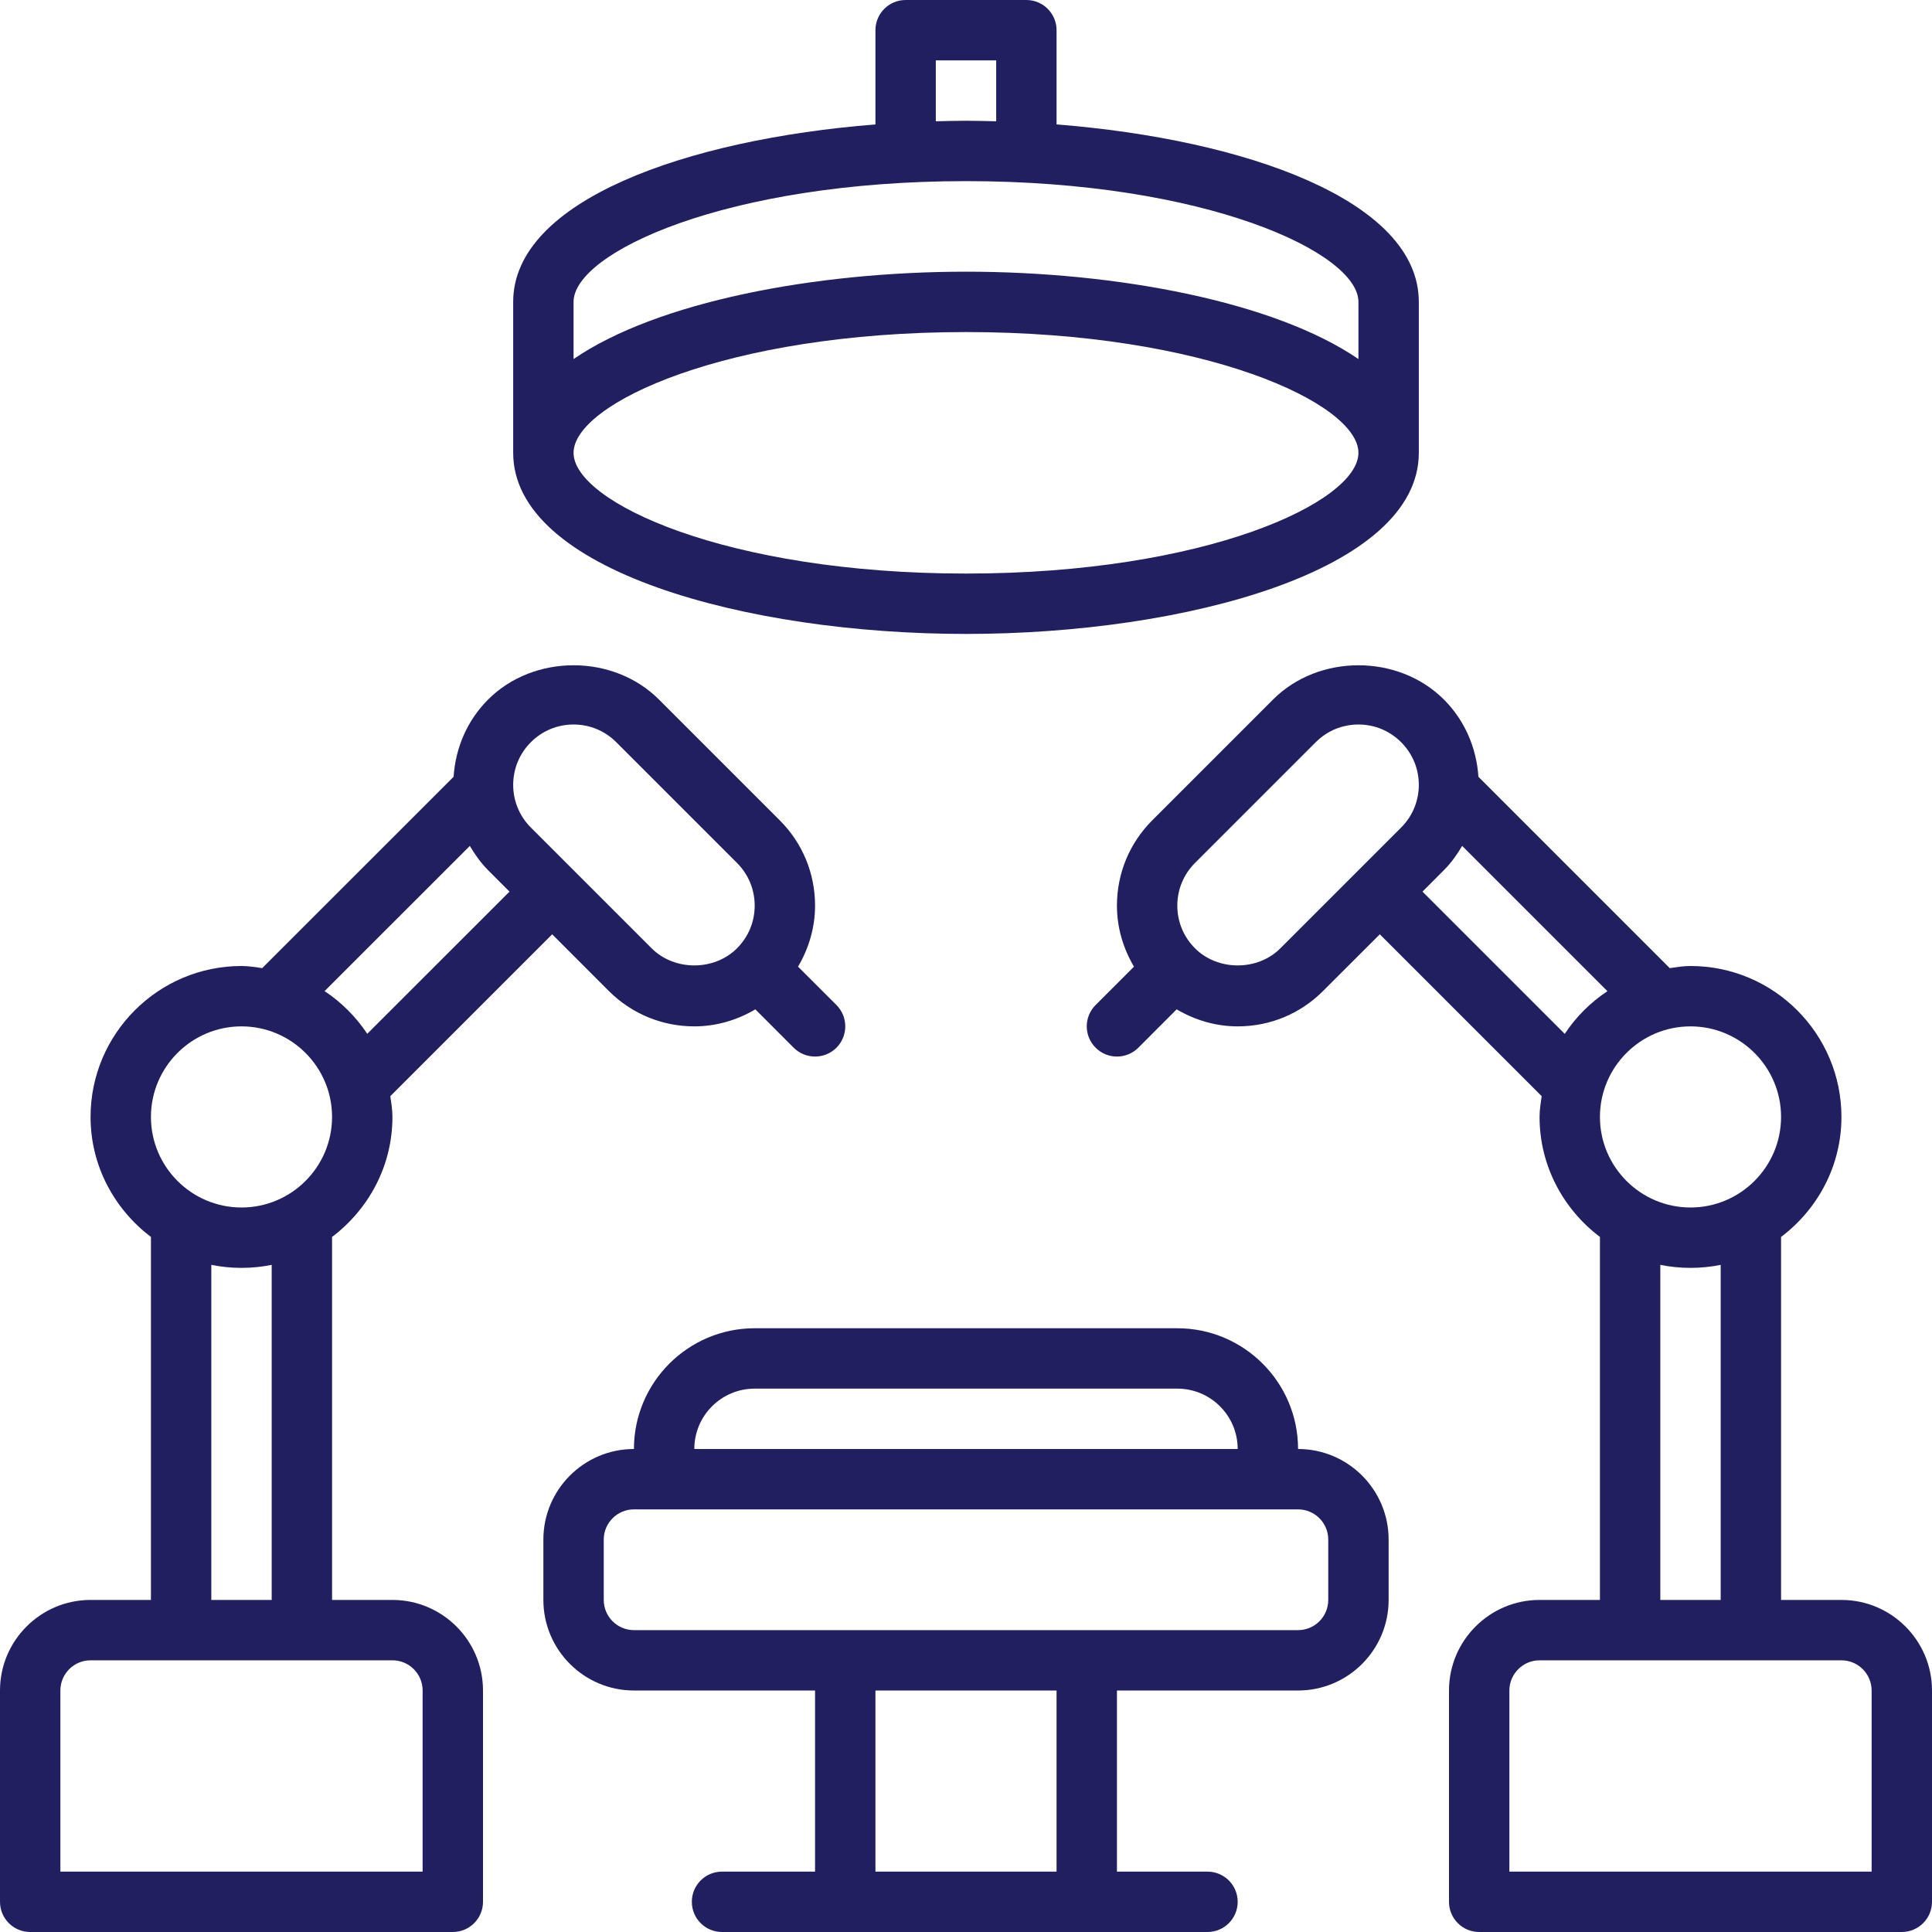
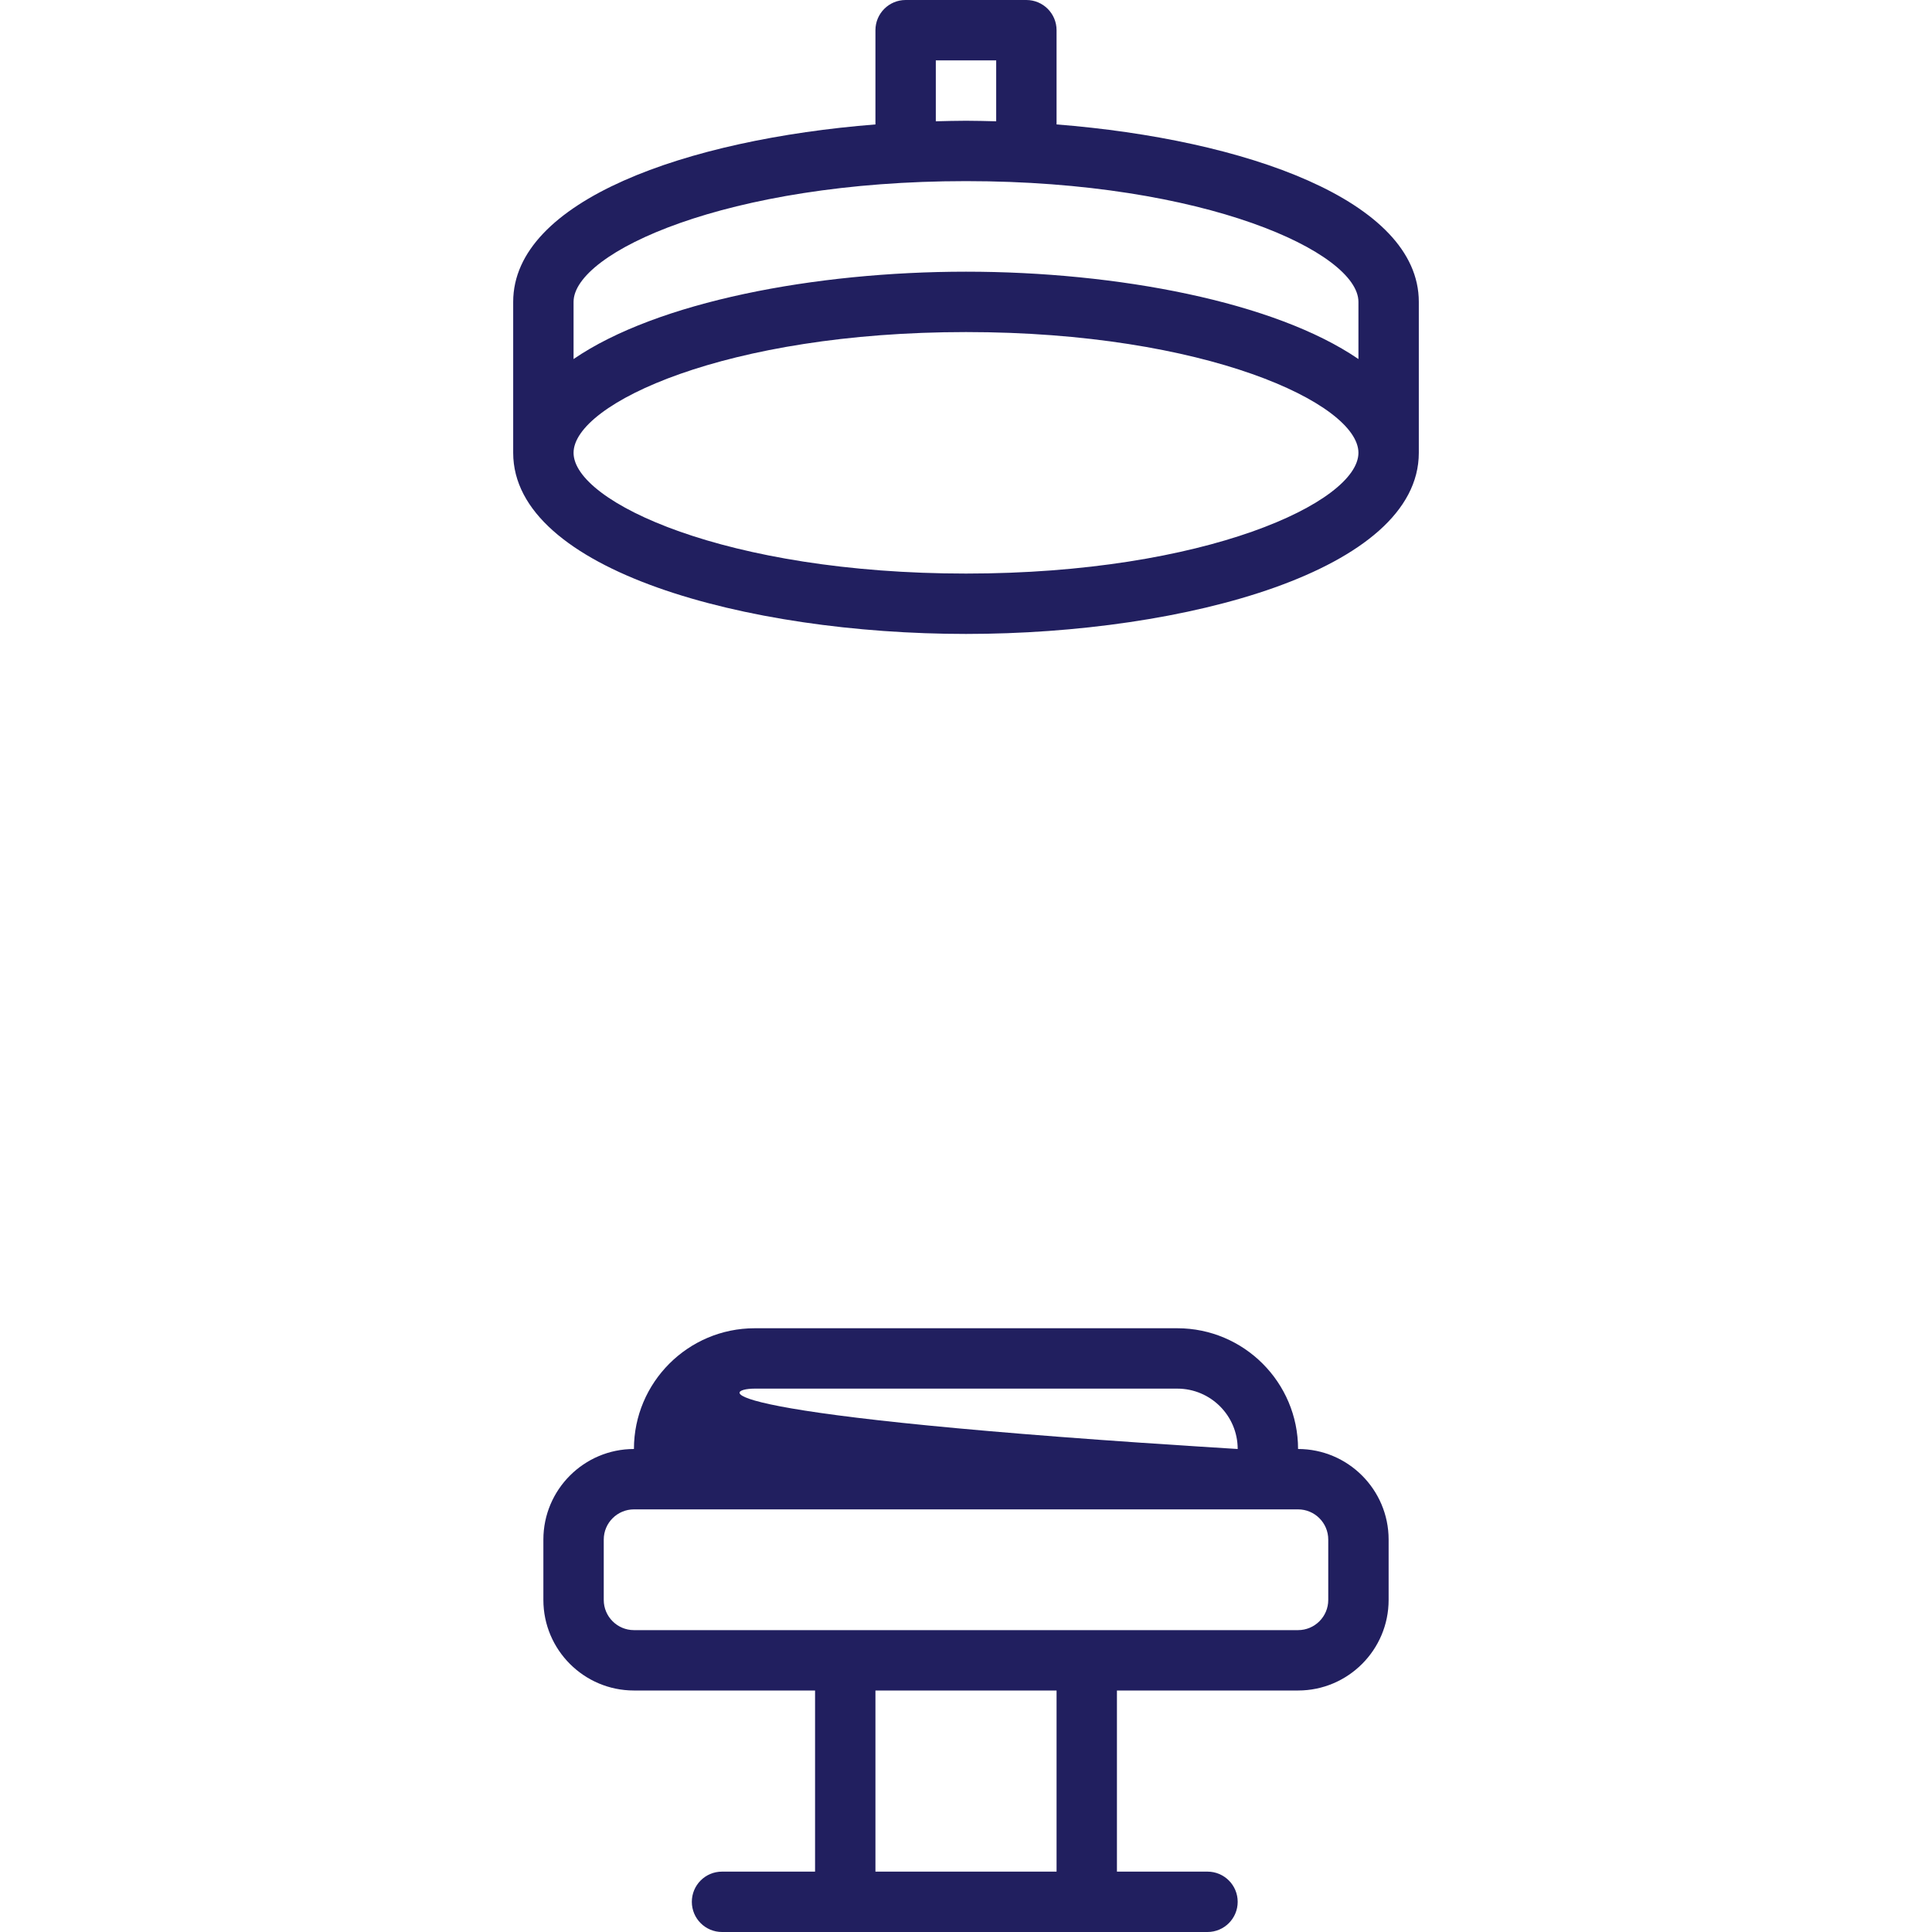
<svg xmlns="http://www.w3.org/2000/svg" width="32" height="32" viewBox="0 0 32 32" fill="none">
-   <path d="M30.5 26.5H29.5V20.488C30.104 20.031 30.5 19.314 30.5 18.5C30.5 17.122 29.379 16 28 16C27.882 16 27.77 16.019 27.656 16.035L24.487 12.866C24.455 12.383 24.26 11.931 23.915 11.586C23.159 10.83 21.841 10.83 21.086 11.586L19.086 13.586C18.708 13.964 18.5 14.466 18.5 15C18.5 15.363 18.603 15.707 18.782 16.011L18.147 16.646C17.951 16.842 17.951 17.158 18.147 17.353C18.244 17.451 18.372 17.5 18.5 17.5C18.628 17.5 18.756 17.451 18.854 17.354L19.489 16.718C19.794 16.897 20.138 17 20.5 17C21.035 17 21.537 16.792 21.914 16.414L22.854 15.475L25.535 18.156C25.519 18.27 25.5 18.382 25.5 18.5C25.5 19.314 25.897 20.031 26.5 20.488V26.5H25.5C24.673 26.5 24 27.173 24 28V31.5C24 31.776 24.224 32 24.5 32H31.5C31.776 32 32 31.776 32 31.5V28C32 27.173 31.327 26.5 30.5 26.5ZM29.5 18.5C29.5 19.327 28.827 20 28 20C27.173 20 26.5 19.327 26.5 18.5C26.5 17.673 27.173 17 28 17C28.827 17 29.5 17.673 29.5 18.5ZM21.207 15.707C20.83 16.085 20.171 16.085 19.793 15.707C19.604 15.518 19.5 15.267 19.5 15C19.5 14.733 19.604 14.482 19.793 14.293L21.793 12.293C21.982 12.104 22.233 12 22.5 12C22.767 12 23.018 12.104 23.207 12.293C23.396 12.482 23.5 12.733 23.5 13C23.5 13.267 23.396 13.518 23.207 13.707L21.207 15.707ZM23.561 14.768L23.914 14.414C24.036 14.293 24.133 14.155 24.218 14.011L26.624 16.417C26.343 16.603 26.103 16.843 25.917 17.124L23.561 14.768ZM27.5 20.95C27.662 20.983 27.829 21 28 21C28.171 21 28.339 20.983 28.5 20.95V26.5H27.5V20.95ZM31 31H25V28C25 27.725 25.225 27.5 25.5 27.5H30.5C30.776 27.5 31 27.725 31 28V31Z" fill="#211F5F" />
-   <path d="M6.5 26.5H5.5V20.488C6.104 20.03 6.5 19.314 6.5 18.5C6.5 18.382 6.481 18.27 6.465 18.156L9.146 15.475L10.085 16.415C10.463 16.791 10.966 17 11.5 17C11.863 17 12.207 16.897 12.511 16.718L13.146 17.354C13.244 17.451 13.372 17.5 13.5 17.5C13.628 17.5 13.756 17.451 13.854 17.354C14.049 17.158 14.049 16.842 13.854 16.646L13.218 16.011C13.397 15.707 13.5 15.363 13.5 15C13.5 14.466 13.292 13.963 12.914 13.586L10.914 11.586C10.159 10.83 8.841 10.83 8.085 11.586C7.74 11.931 7.545 12.383 7.513 12.866L4.343 16.035C4.231 16.019 4.118 16 4 16C2.622 16 1.5 17.122 1.5 18.5C1.5 19.314 1.897 20.03 2.5 20.488V26.5H1.5C0.673 26.5 0 27.173 0 28V31.5C0 31.776 0.224 32 0.5 32H7.5C7.776 32 8 31.776 8 31.5V28C8 27.173 7.327 26.5 6.5 26.5ZM8.793 12.293C8.982 12.104 9.233 12 9.5 12C9.767 12 10.018 12.104 10.207 12.293L12.207 14.293C12.396 14.482 12.5 14.733 12.5 15C12.5 15.267 12.396 15.518 12.207 15.707C11.829 16.085 11.171 16.085 10.793 15.707L8.793 13.707C8.604 13.518 8.5 13.267 8.5 13C8.5 12.733 8.604 12.482 8.793 12.293ZM7.782 14.011C7.867 14.155 7.964 14.292 8.085 14.414L8.439 14.768L6.083 17.123C5.897 16.843 5.657 16.602 5.376 16.416L7.782 14.011ZM4 17C4.827 17 5.5 17.673 5.5 18.5C5.5 19.327 4.827 20 4 20C3.173 20 2.5 19.327 2.5 18.5C2.5 17.673 3.173 17 4 17ZM4.5 20.95V26.5H3.5V20.95C3.662 20.983 3.829 21 4 21C4.171 21 4.338 20.983 4.5 20.95ZM7 31H1V28C1 27.724 1.224 27.5 1.5 27.5H6.5C6.776 27.5 7 27.724 7 28V31Z" fill="#211F5F" />
-   <path d="M21.5 24C21.5 22.897 20.603 22 19.5 22H12.5C11.397 22 10.5 22.897 10.5 24C9.673 24 9 24.673 9 25.5V26.5C9 27.327 9.673 28 10.5 28H13.5V31H11.959C11.682 31 11.459 31.224 11.459 31.5C11.459 31.776 11.682 32 11.959 32H20C20.276 32 20.5 31.776 20.5 31.5C20.5 31.224 20.276 31 20 31H18.5V28H21.5C22.327 28 23 27.327 23 26.5V25.5C23 24.673 22.327 24 21.5 24ZM12.5 23H19.5C20.052 23 20.5 23.448 20.5 24H11.5C11.5 23.448 11.948 23 12.5 23ZM17.5 31H14.5V28H17.5V31ZM22 26.5C22 26.776 21.776 27 21.5 27H10.5C10.225 27 10 26.776 10 26.5V25.5C10 25.224 10.225 25 10.5 25H21.5C21.776 25 22 25.224 22 25.5V26.5Z" fill="#211F5F" />
+   <path d="M21.5 24C21.5 22.897 20.603 22 19.5 22H12.5C11.397 22 10.5 22.897 10.5 24C9.673 24 9 24.673 9 25.5V26.5C9 27.327 9.673 28 10.5 28H13.5V31H11.959C11.682 31 11.459 31.224 11.459 31.5C11.459 31.776 11.682 32 11.959 32H20C20.276 32 20.5 31.776 20.5 31.5C20.5 31.224 20.276 31 20 31H18.5V28H21.5C22.327 28 23 27.327 23 26.5V25.5C23 24.673 22.327 24 21.5 24ZM12.5 23H19.5C20.052 23 20.5 23.448 20.5 24C11.5 23.448 11.948 23 12.5 23ZM17.5 31H14.5V28H17.5V31ZM22 26.5C22 26.776 21.776 27 21.5 27H10.5C10.225 27 10 26.776 10 26.5V25.5C10 25.224 10.225 25 10.5 25H21.5C21.776 25 22 25.224 22 25.5V26.5Z" fill="#211F5F" />
  <path d="M16 10.5C19.636 10.5 23.5 9.448 23.5 7.5V5C23.5 3.319 20.624 2.308 17.5 2.061V0.5C17.5 0.224 17.276 0 17 0H15C14.724 0 14.5 0.224 14.5 0.5V2.061C11.376 2.308 8.5 3.319 8.5 5V7.5C8.5 9.448 12.364 10.5 16 10.5ZM15.5 1H16.5V2.009C16.334 2.005 16.166 2 16 2C15.834 2 15.666 2.005 15.5 2.009V1ZM9.5 5C9.5 4.184 12.032 3 16 3C19.968 3 22.5 4.184 22.5 5V5.947C21.116 4.999 18.505 4.5 16 4.5C13.495 4.5 10.883 4.999 9.5 5.947V5ZM16 5.5C19.968 5.5 22.5 6.684 22.5 7.5C22.5 8.316 19.968 9.5 16 9.5C12.032 9.5 9.5 8.316 9.5 7.5C9.5 6.684 12.032 5.5 16 5.5Z" fill="#211F5F" />
</svg>